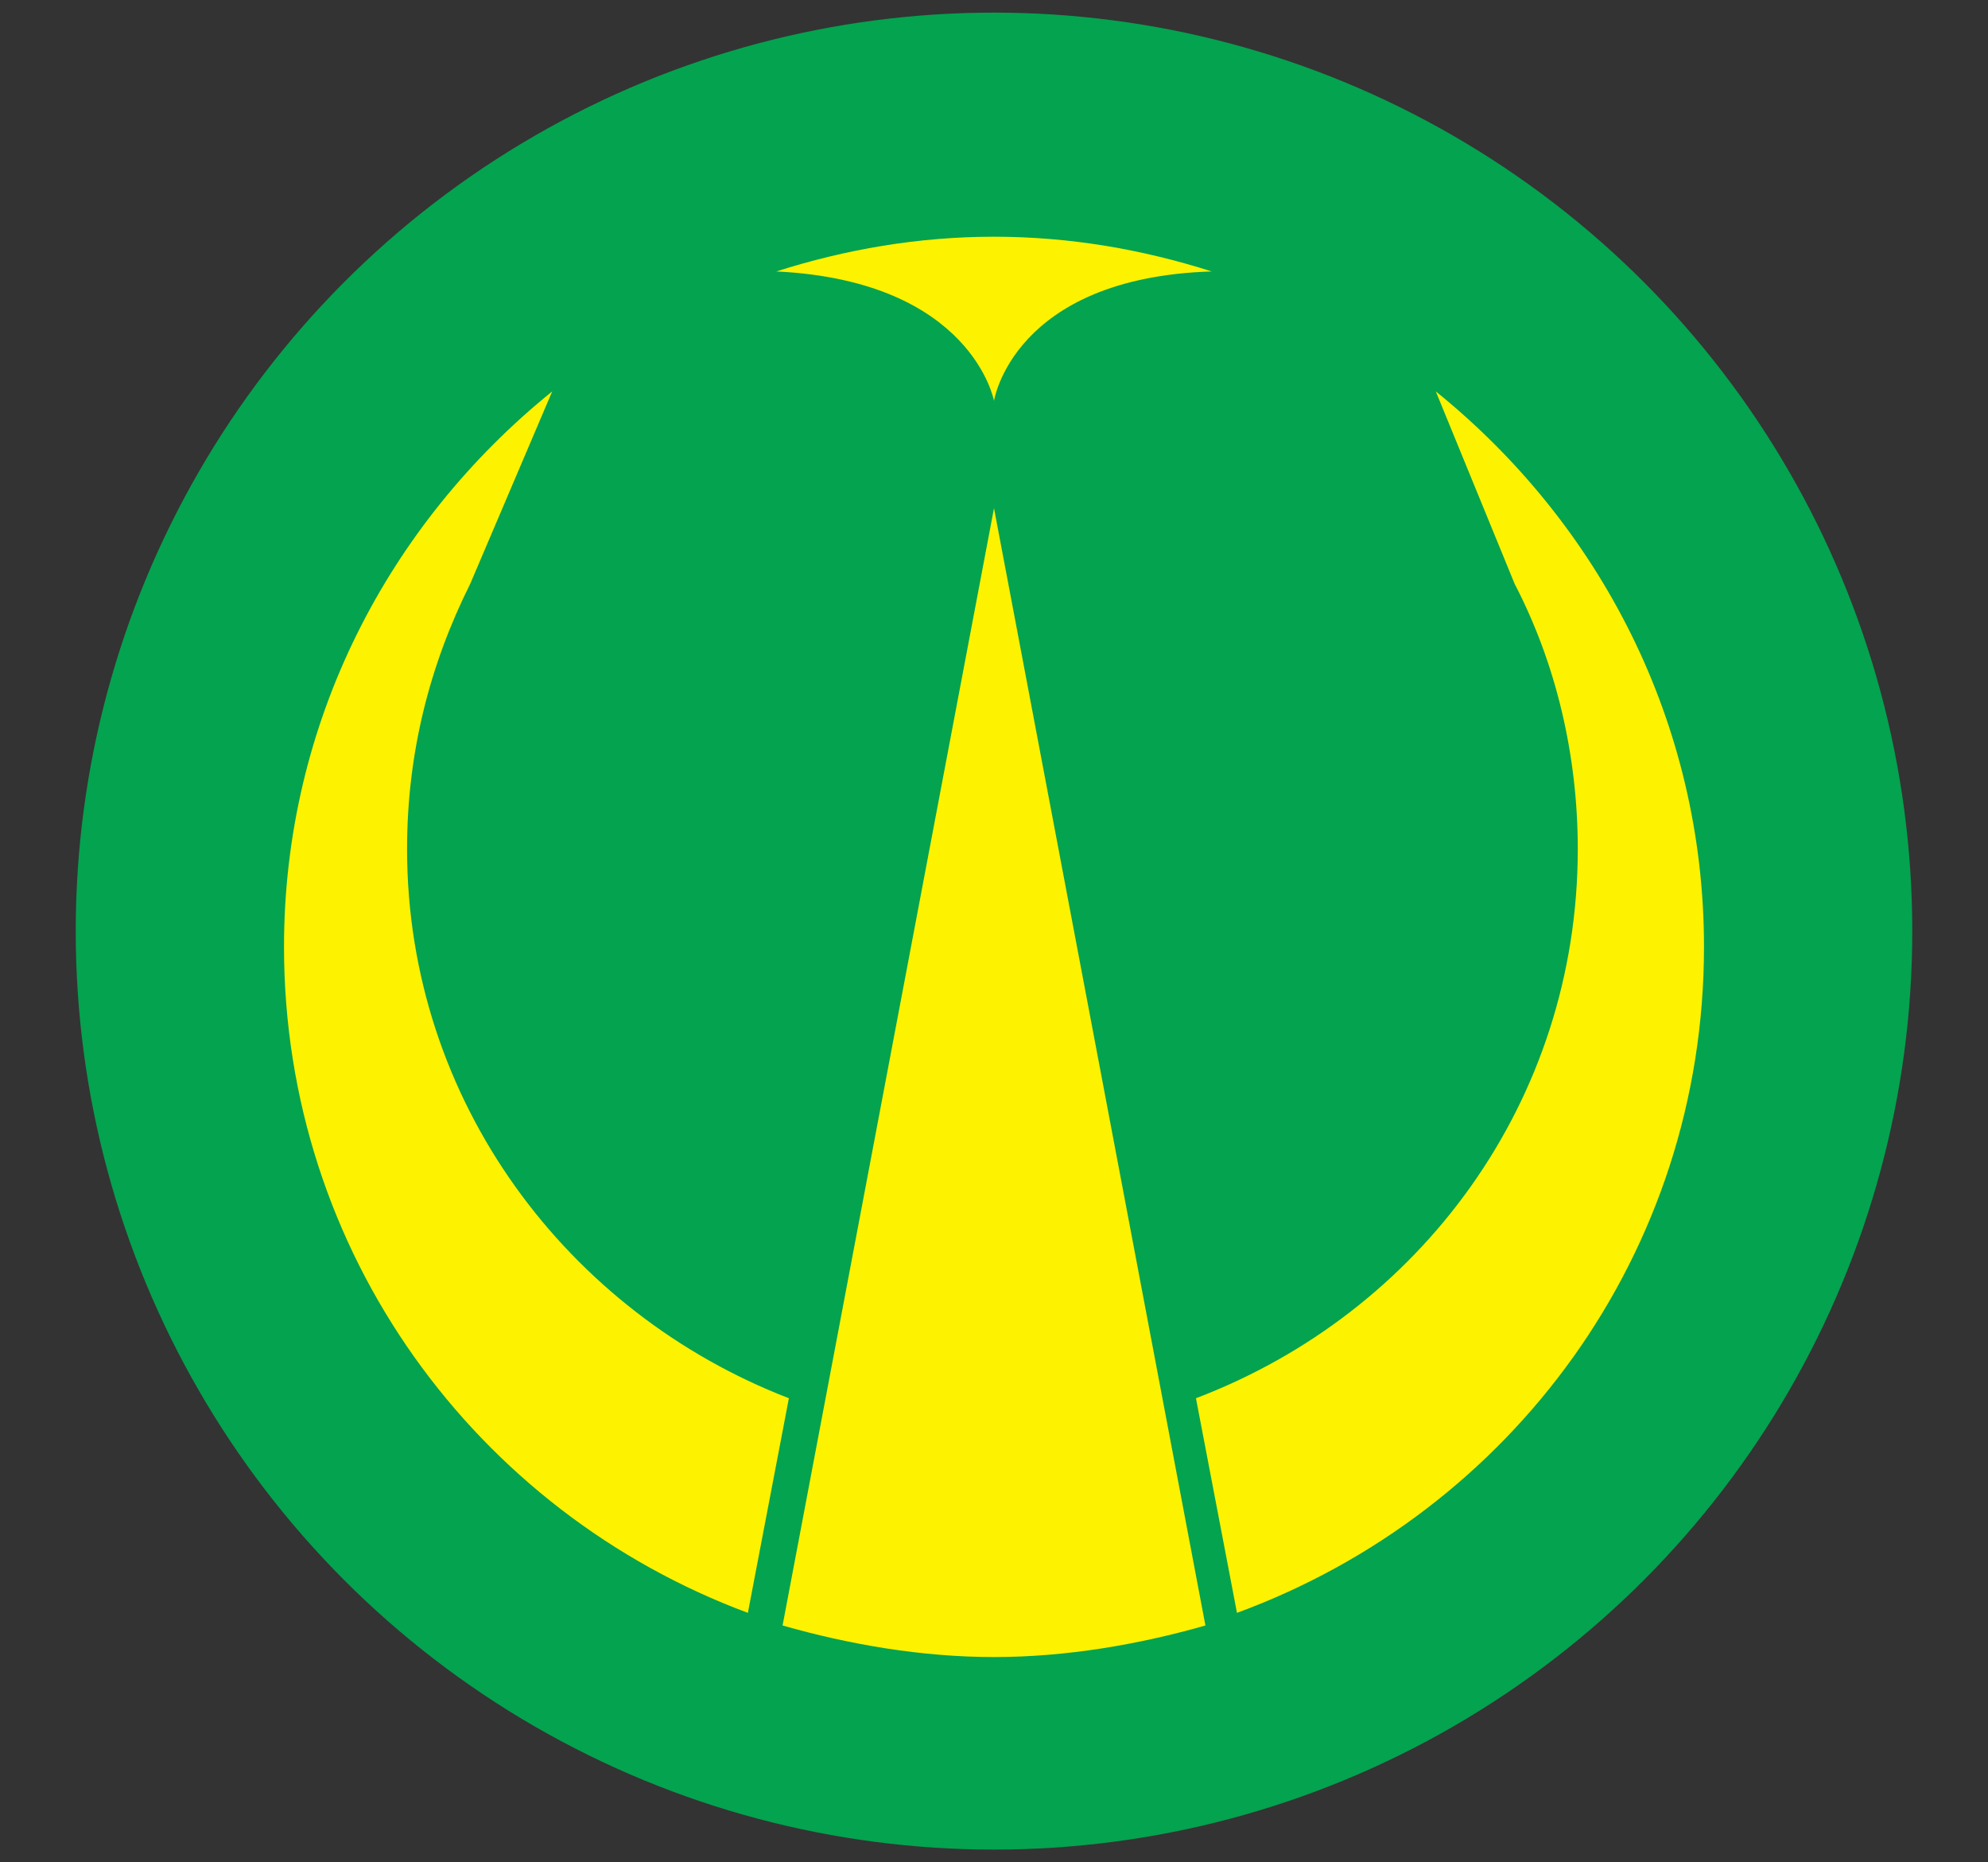
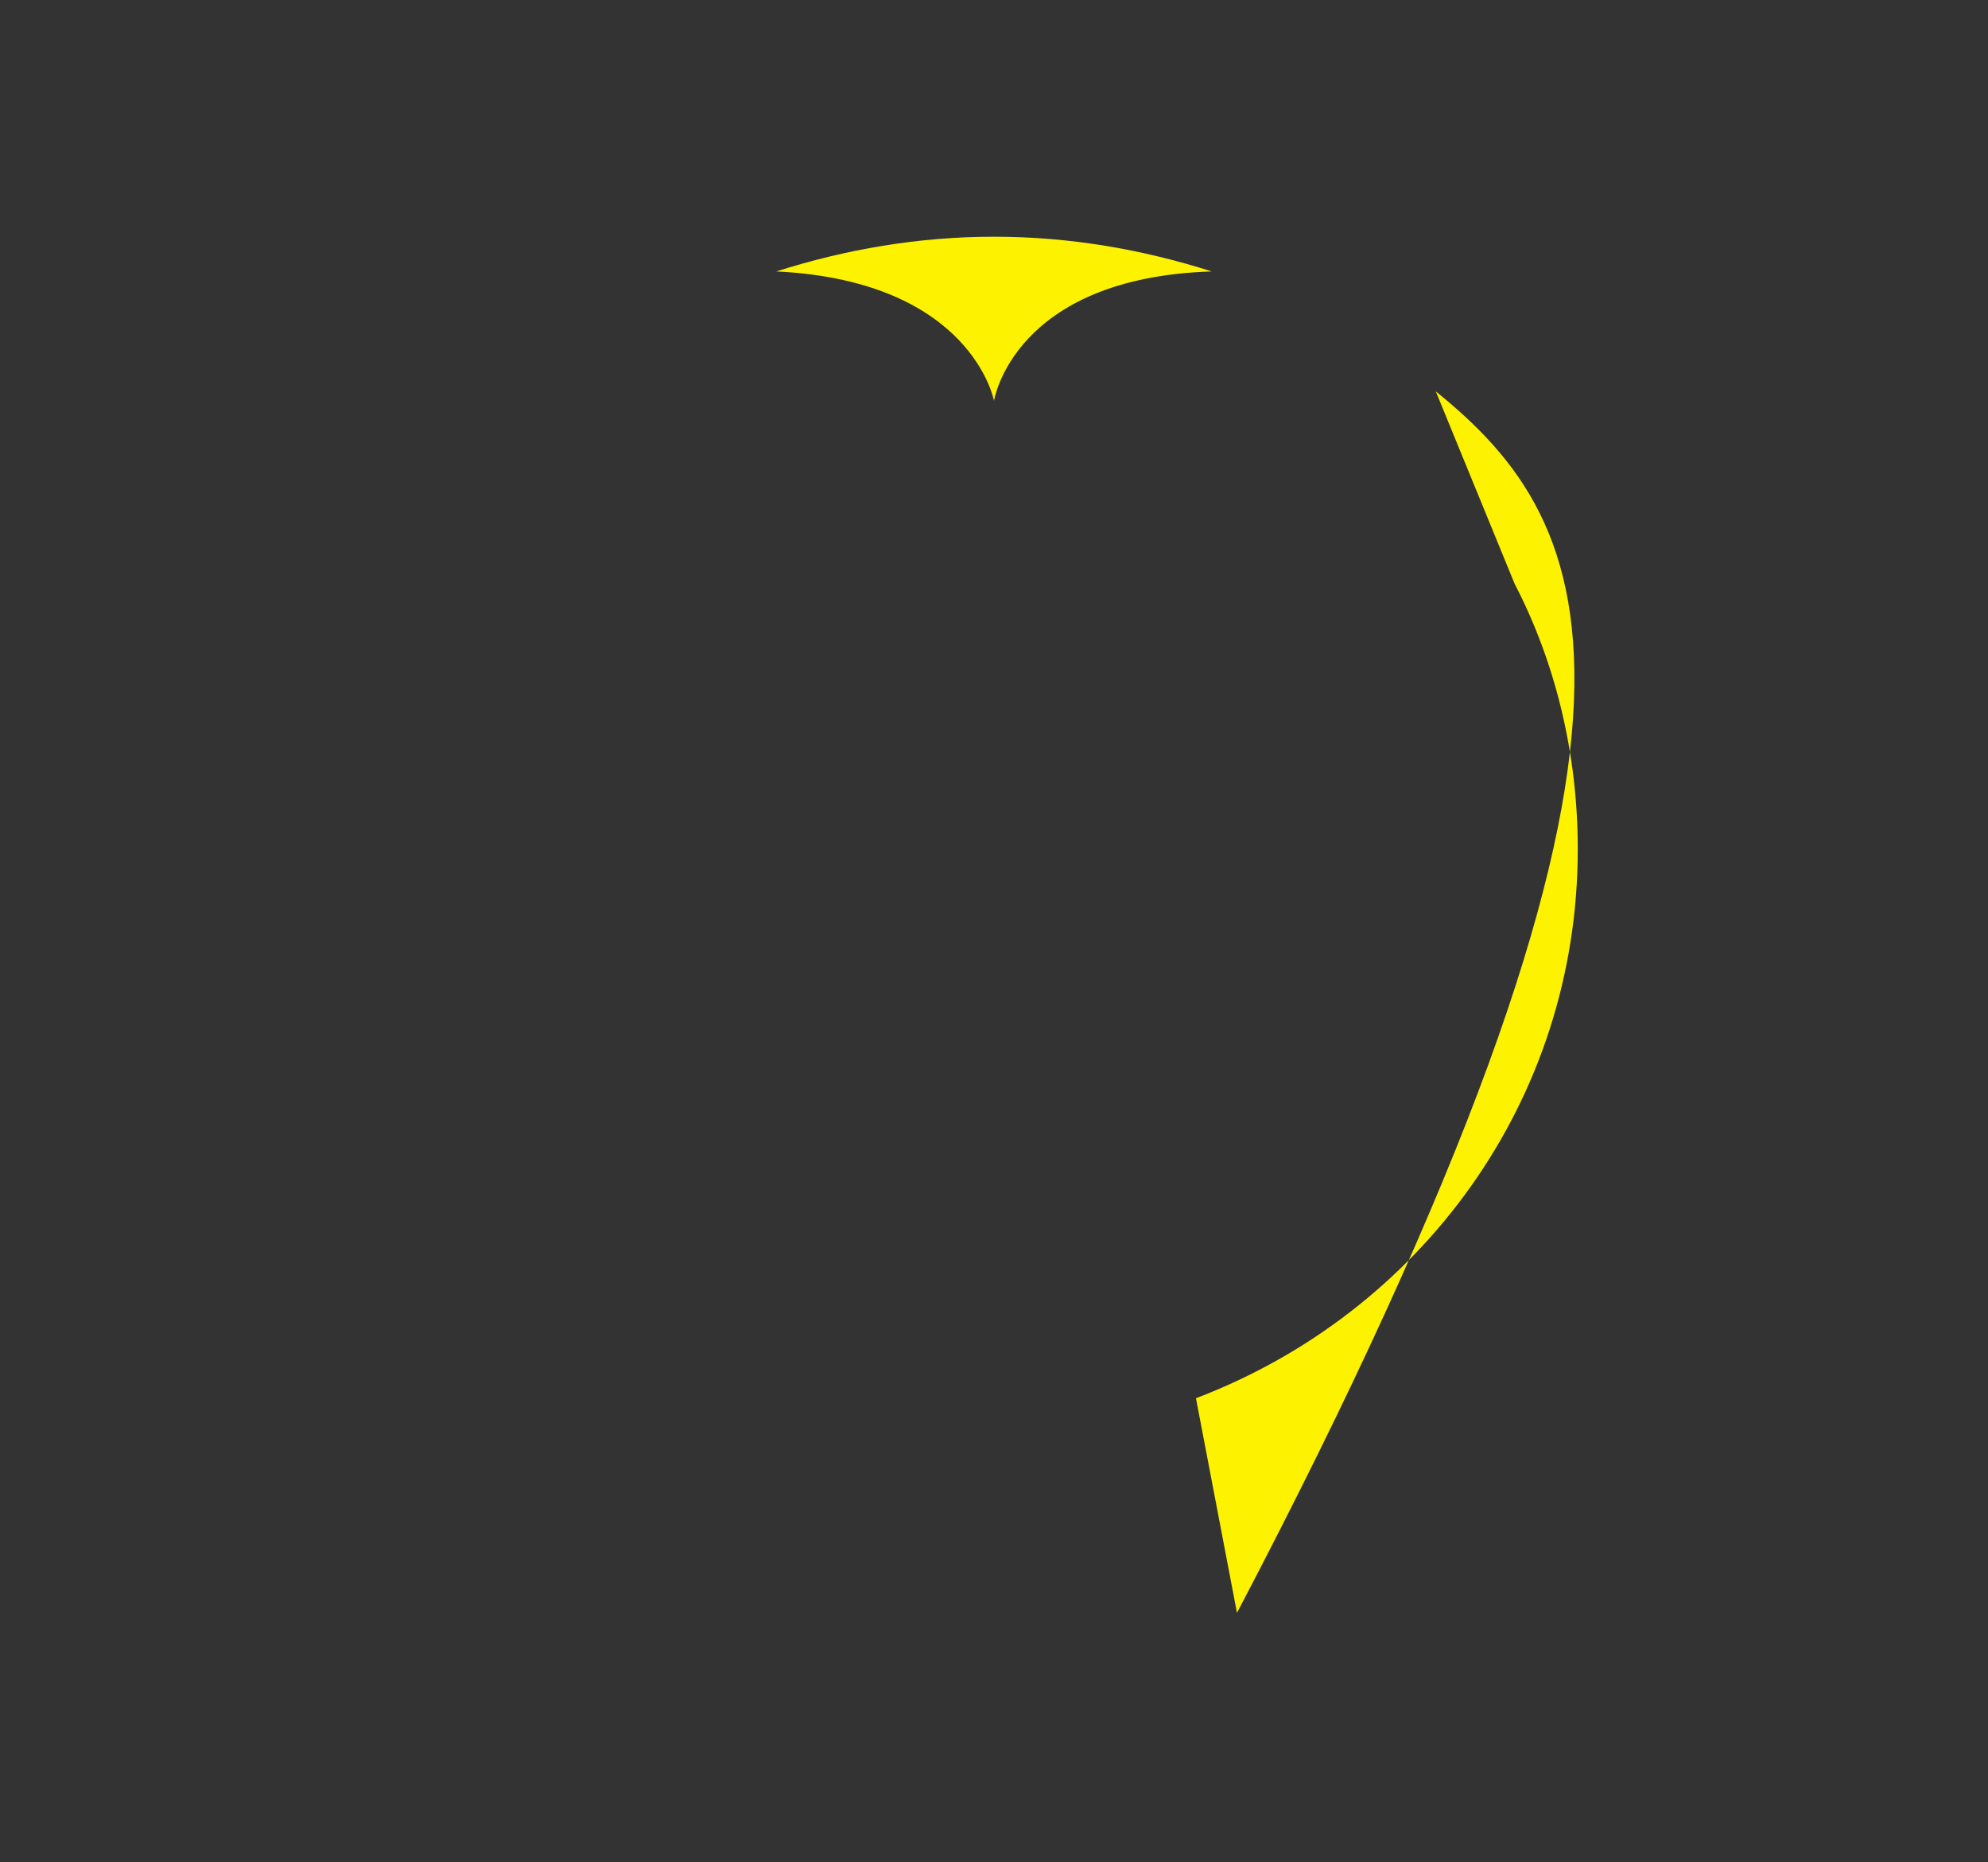
<svg xmlns="http://www.w3.org/2000/svg" version="1.1" id="Layer_2" x="0px" y="0px" viewBox="0 0 63 59" style="enable-background:new 0 0 63 59;" xml:space="preserve">
  <rect x="0" y="0" width="63" height="59" fill="#333333" stroke="none" />
  <style type="text/css">
	.st0{fill:#04A34F;}
	.st1{fill:#FDF200;}
</style>
  <g>
-     <circle class="st0" cx="31.5" cy="29.5" r="29.1" />
-     <path class="st1" d="M45.5,12.4L45.5,12.4l2.5,6.1l0,0c1.3,2.5,2,5.4,2,8.4c0,8-5,14.7-12.1,17.4l1.3,6.8C47.9,47.9,54,39.7,54,30   C54,22.9,50.7,16.6,45.5,12.4z" />
-     <path class="st1" d="M31.5,52.5c2.3,0,4.6-0.4,6.7-1l-6.7-35.4l-6.7,35.4C26.9,52.1,29.2,52.5,31.5,52.5z" />
-     <path class="st1" d="M12.9,26.9c0-3,0.7-5.8,2-8.4l0,0l2.6-6.1l0,0C12.3,16.6,9,22.9,9,30c0,9.7,6.1,17.9,14.7,21.1l1.3-6.8   C18,41.6,12.9,34.9,12.9,26.9z" />
+     <path class="st1" d="M45.5,12.4L45.5,12.4l2.5,6.1l0,0c1.3,2.5,2,5.4,2,8.4c0,8-5,14.7-12.1,17.4l1.3,6.8C54,22.9,50.7,16.6,45.5,12.4z" />
    <path class="st1" d="M38.4,8.6c-2.2-0.7-4.5-1.1-6.9-1.1l0,0c0,0,0,0,0,0s0,0,0,0l0,0c-2.4,0-4.7,0.4-6.9,1.1   c6.2,0.3,6.9,4.1,6.9,4.1v0l0,0l0,0v0C31.5,12.7,32.1,8.8,38.4,8.6z" />
  </g>
</svg>